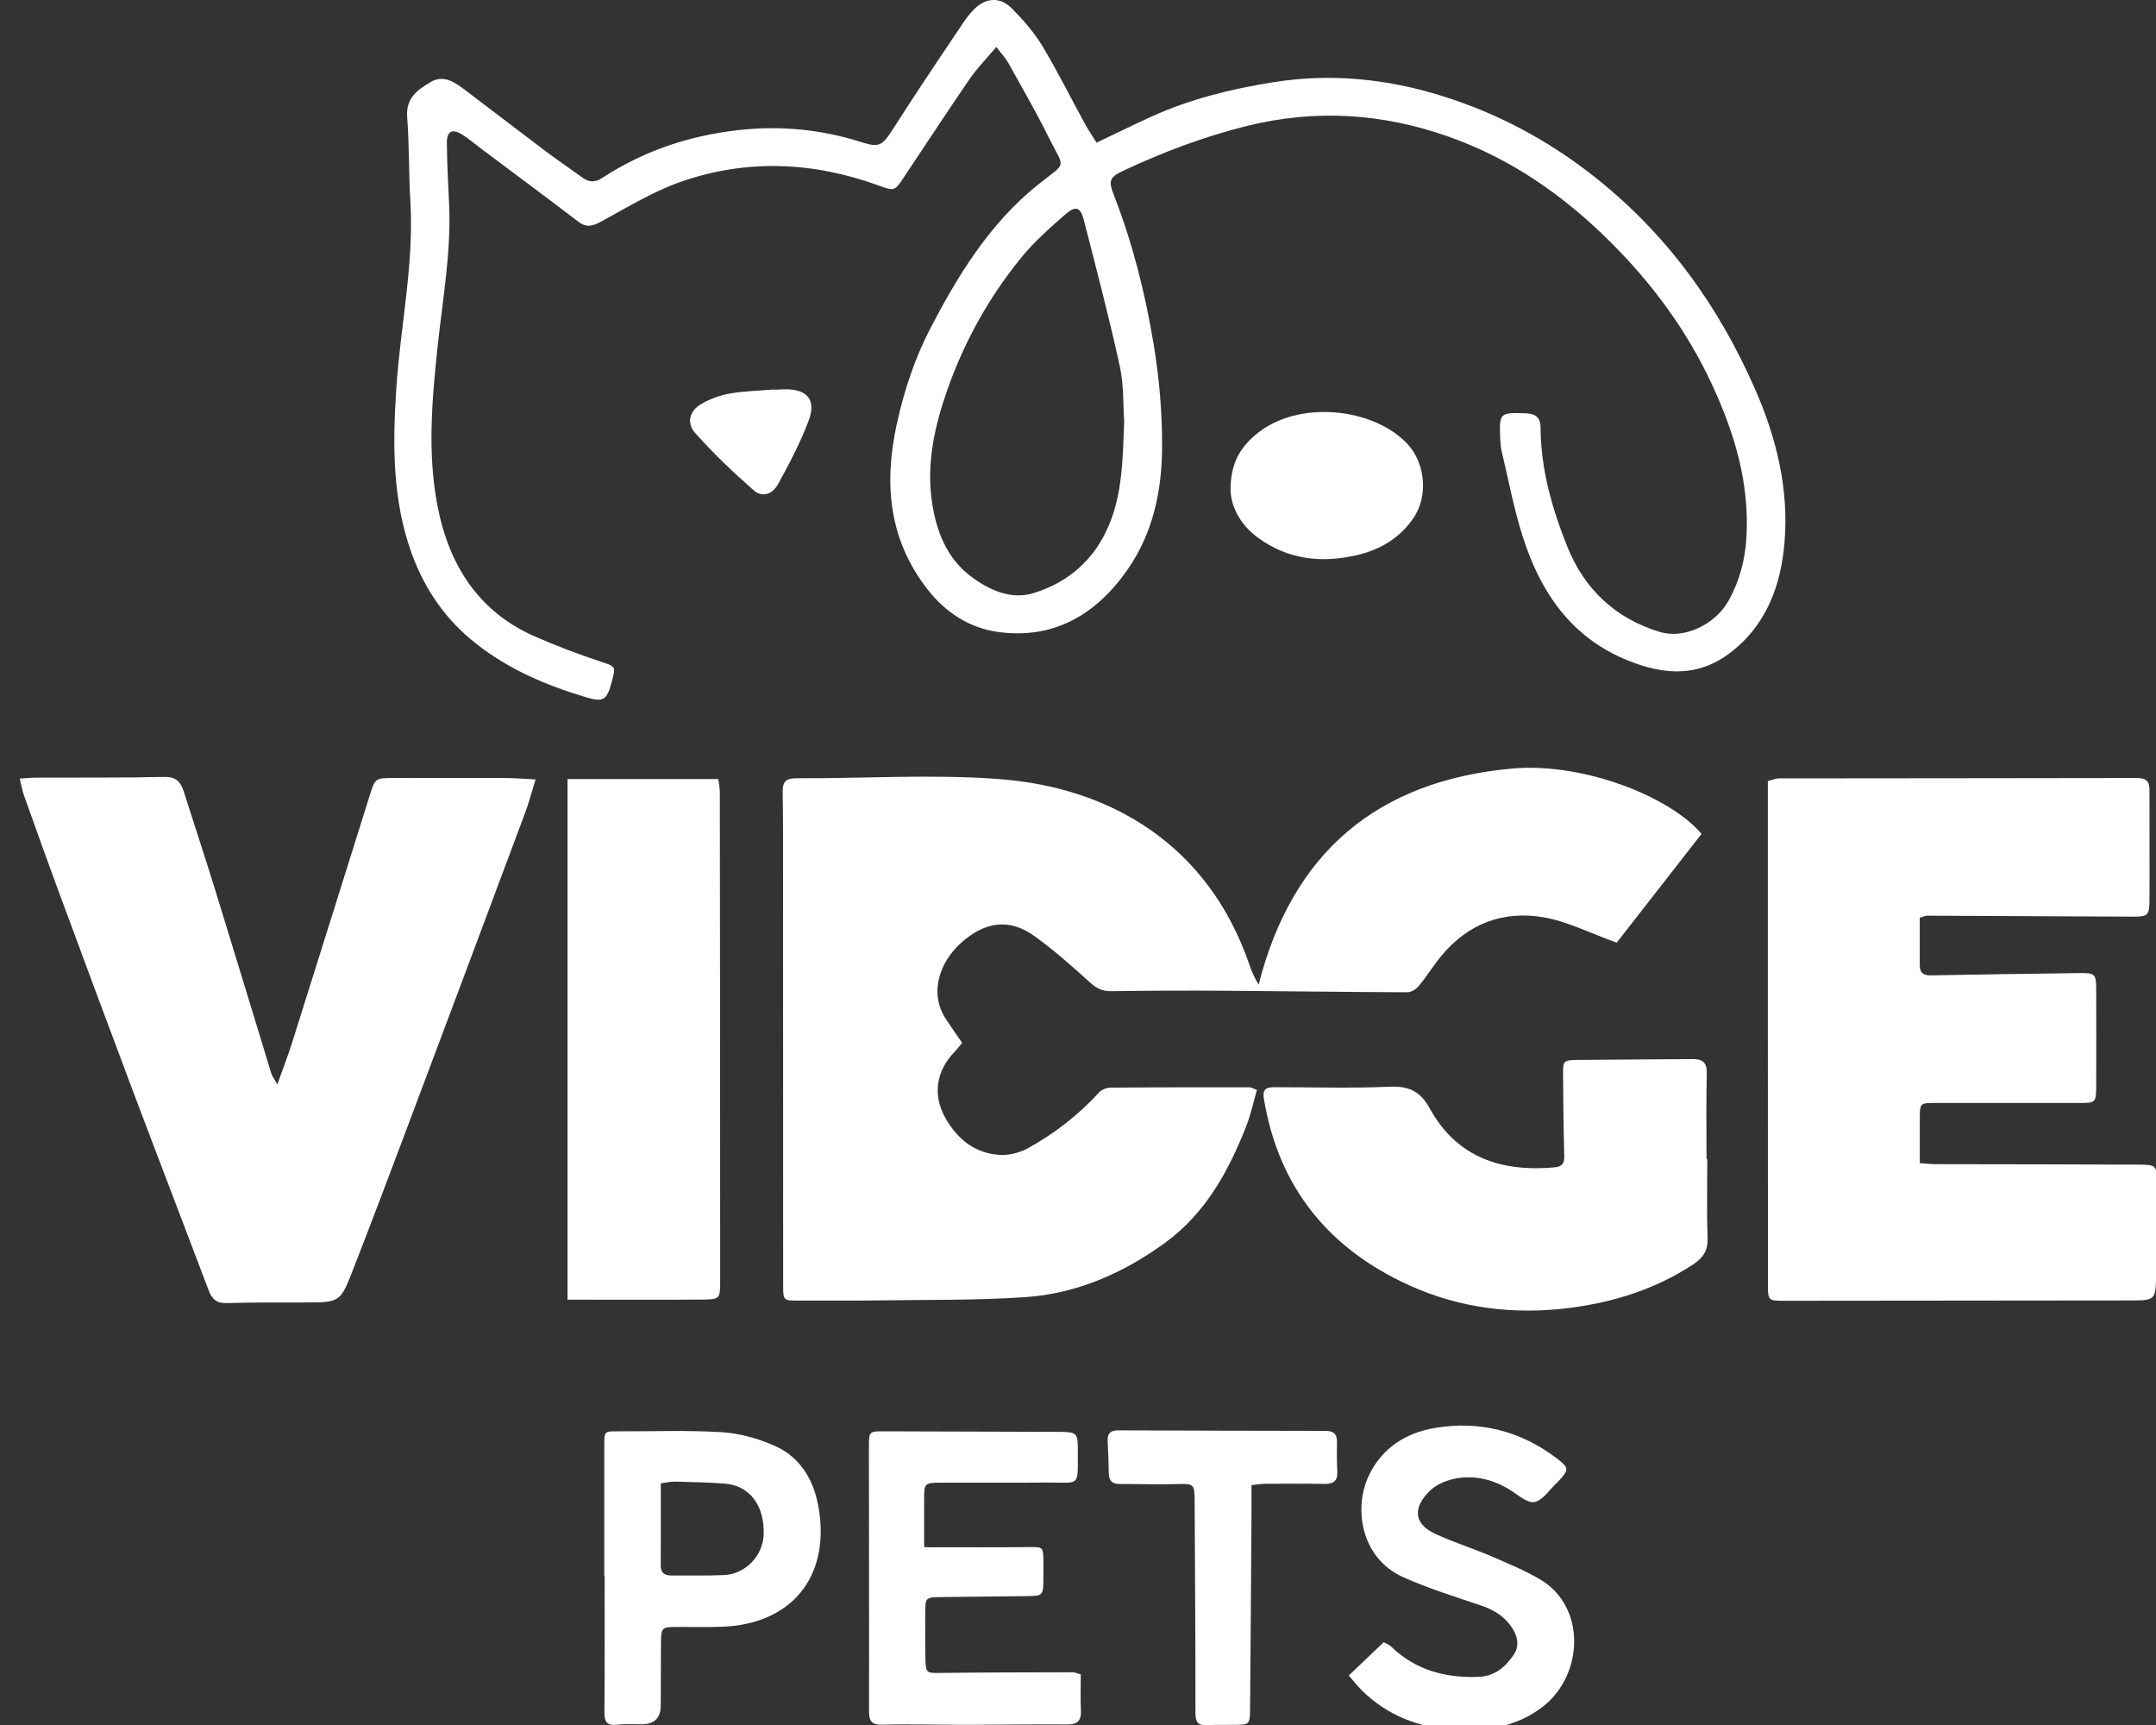
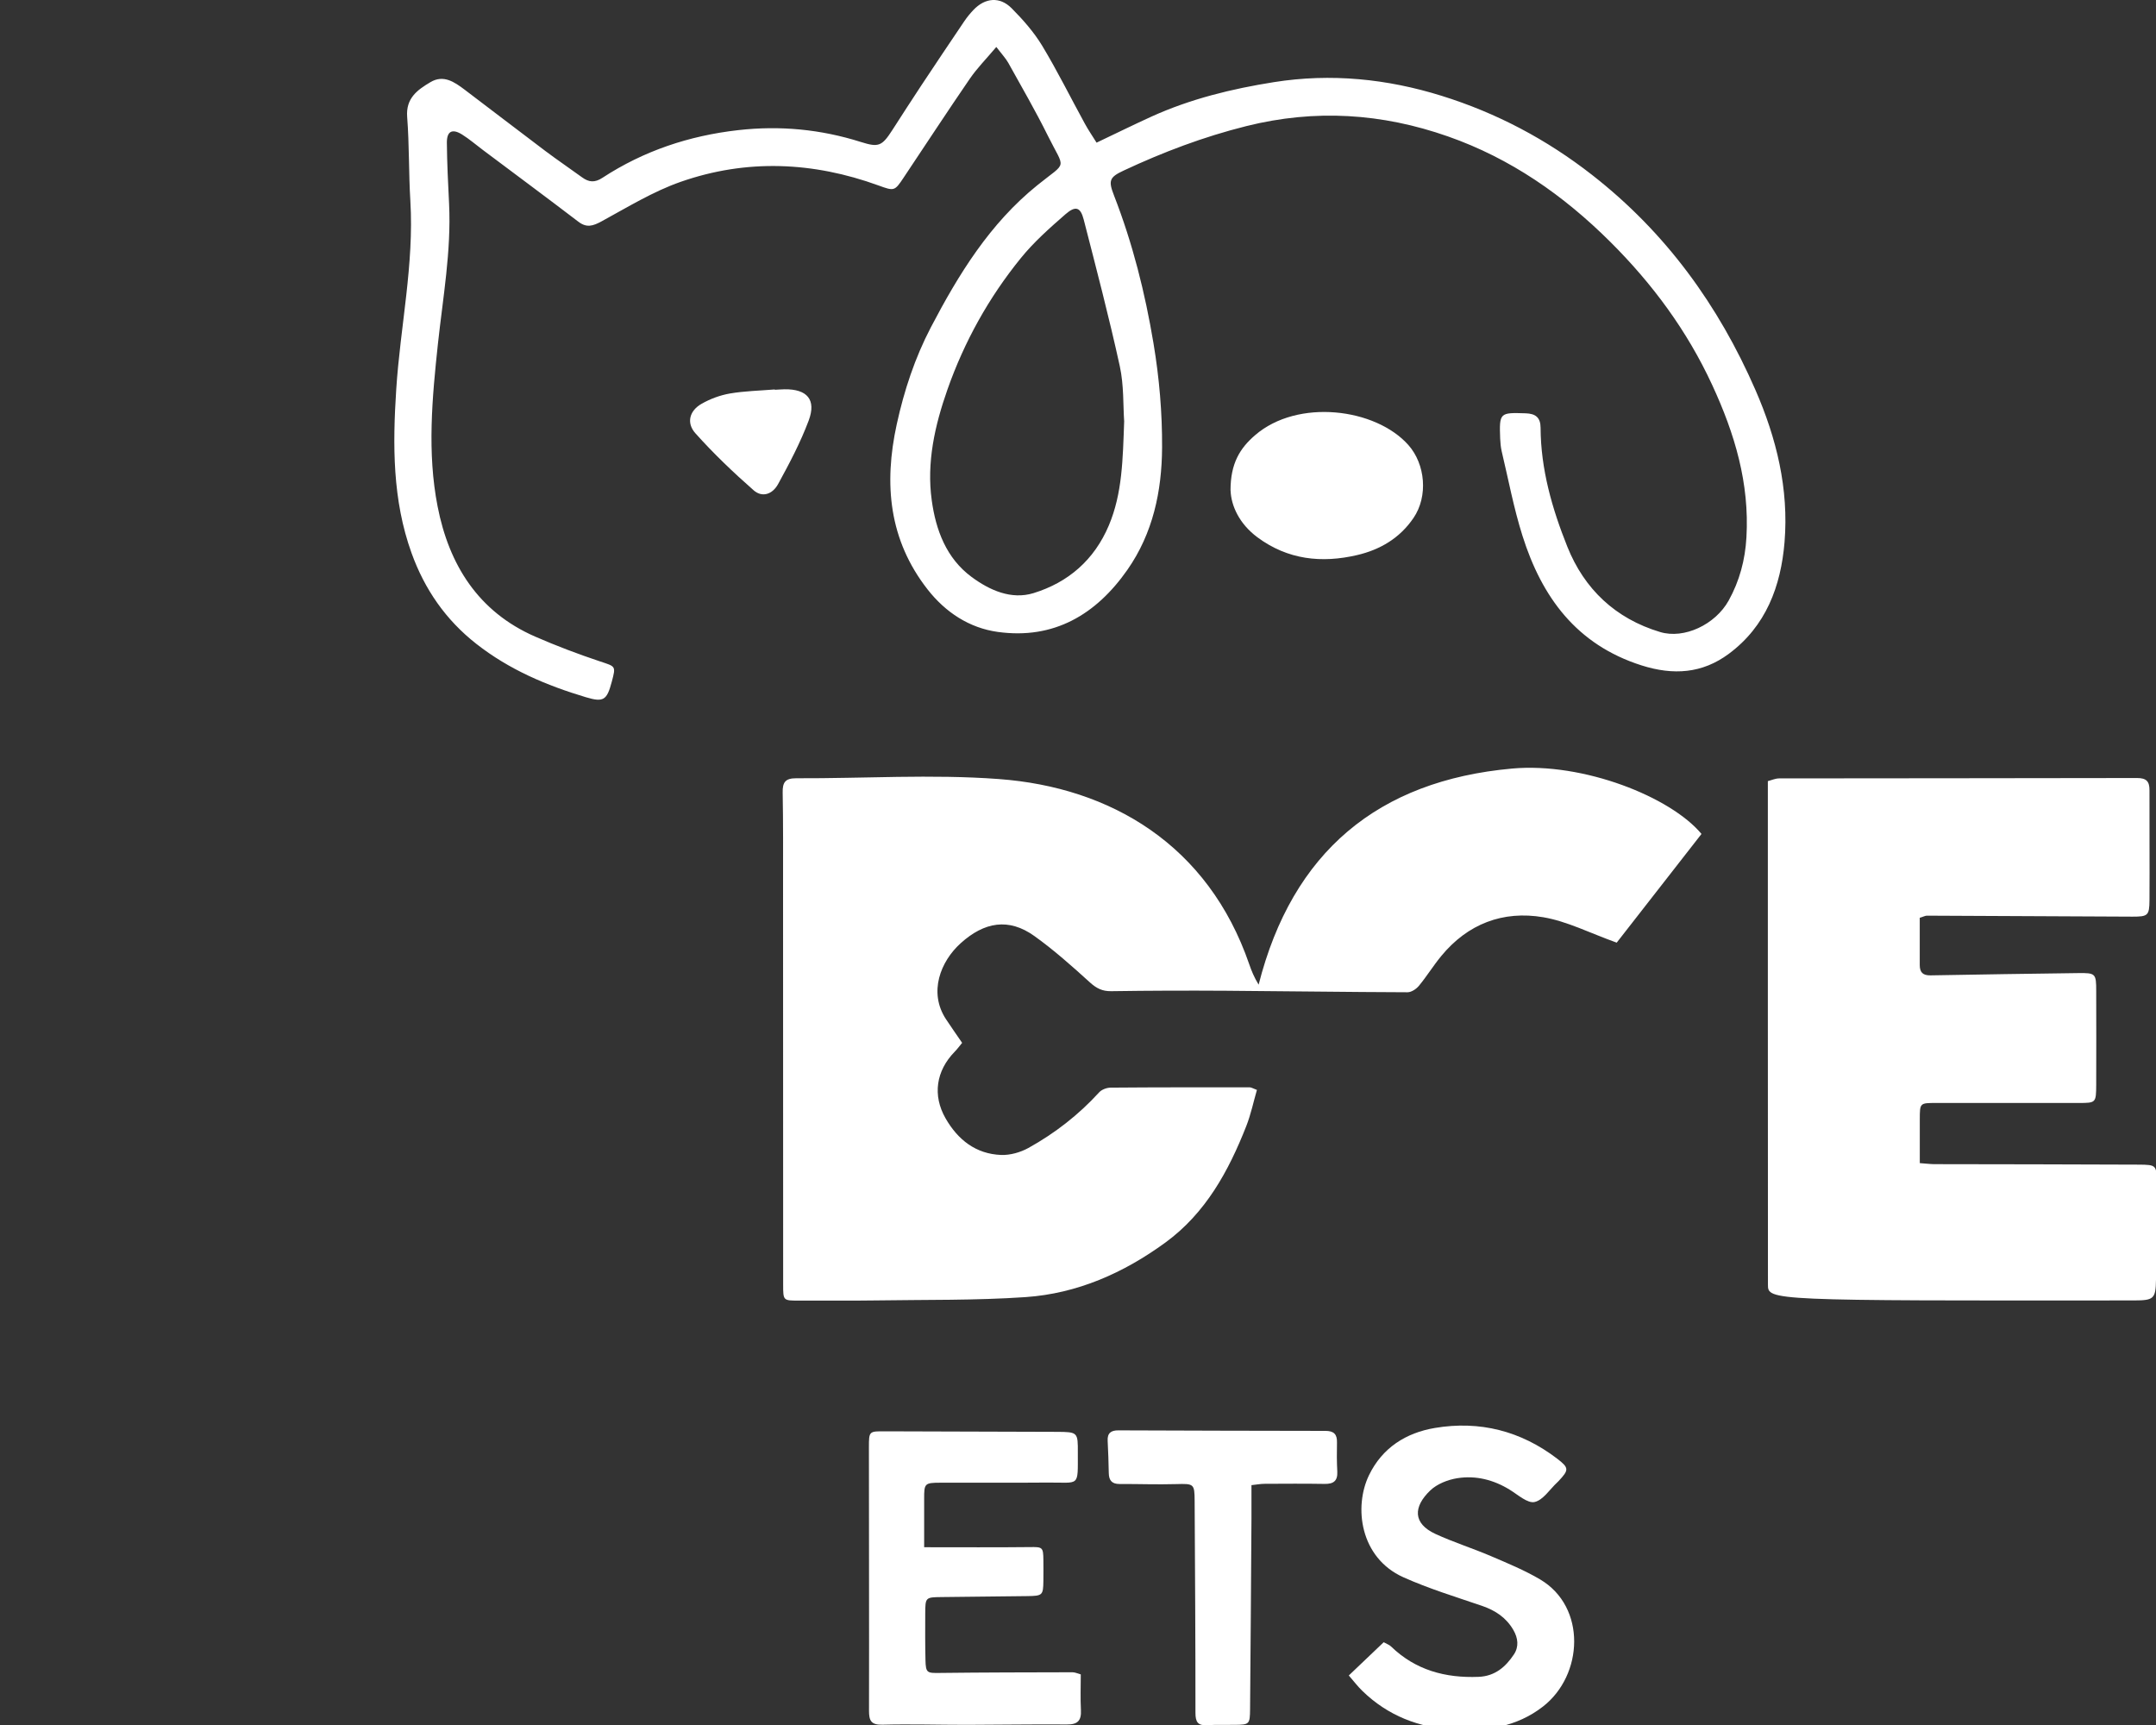
<svg xmlns="http://www.w3.org/2000/svg" fill="none" viewBox="0 0 90 72" height="72" width="90">
  <rect x="0" y="0" width="90" height="72" fill="#333333" stroke="none" />
  <g clip-path="url(#clip0_1860_2123)">
    <path fill="white" d="M67.489 39.346C66.362 38.942 65.421 38.455 64.423 38.285C62.74 37.999 61.268 38.559 60.16 39.908C59.831 40.307 59.559 40.751 59.23 41.148C59.121 41.281 58.918 41.416 58.757 41.416C56.235 41.408 53.713 41.37 51.189 41.353C49.589 41.343 47.988 41.347 46.389 41.371C46.017 41.377 45.775 41.255 45.502 41.009C44.755 40.331 43.997 39.654 43.176 39.067C42.11 38.305 41.092 38.477 40.104 39.368C39.255 40.134 38.758 41.418 39.483 42.531C39.691 42.849 39.913 43.16 40.163 43.528C40.068 43.641 39.969 43.78 39.85 43.901C39.074 44.696 38.921 45.72 39.473 46.681C39.985 47.572 40.733 48.165 41.789 48.207C42.168 48.221 42.594 48.1 42.93 47.915C44.035 47.302 45.027 46.532 45.883 45.593C45.99 45.476 46.198 45.399 46.359 45.397C48.296 45.381 50.236 45.383 52.173 45.385C52.235 45.385 52.298 45.429 52.469 45.492C52.324 45.992 52.217 46.512 52.026 46.998C51.286 48.882 50.33 50.634 48.649 51.862C46.907 53.134 44.968 53.992 42.811 54.14C40.725 54.283 38.627 54.246 36.534 54.279C35.476 54.295 34.416 54.281 33.355 54.285C32.694 54.287 32.692 54.291 32.692 53.616C32.692 48.054 32.692 42.494 32.688 36.933C32.688 35.649 32.696 34.367 32.672 33.082C32.664 32.655 32.779 32.482 33.238 32.484C36.056 32.496 38.886 32.308 41.688 32.516C46.369 32.861 50.433 35.264 52.149 40.249C52.241 40.519 52.35 40.785 52.54 41.099C53.947 35.562 57.523 32.583 63.119 32.079C66.098 31.811 69.741 33.262 71.027 34.808C69.825 36.35 68.618 37.898 67.487 39.346H67.489Z" />
-     <path fill="white" d="M80.138 38.306C80.138 38.979 80.138 39.63 80.138 40.279C80.138 40.584 80.265 40.717 80.592 40.711C82.642 40.67 84.692 40.646 86.742 40.616C87.478 40.606 87.504 40.632 87.504 41.362C87.504 42.668 87.512 43.974 87.504 45.279C87.5 46.035 87.492 46.037 86.768 46.037C84.785 46.037 82.801 46.037 80.818 46.037C80.144 46.037 80.142 46.037 80.14 46.708C80.138 47.309 80.14 47.909 80.14 48.548C80.396 48.566 80.57 48.589 80.743 48.591C83.583 48.597 86.424 48.597 89.264 48.611C90.02 48.615 90.026 48.633 90.024 49.361C90.022 50.711 90.018 52.062 90 53.412C89.988 54.215 89.903 54.277 89.087 54.279C84.218 54.283 79.348 54.287 74.48 54.293C73.819 54.293 73.801 54.287 73.801 53.62C73.799 49.814 73.799 46.01 73.797 42.205C73.797 39.032 73.797 35.857 73.797 32.603C73.95 32.565 74.109 32.49 74.266 32.49C79.247 32.482 84.228 32.486 89.212 32.474C89.603 32.474 89.73 32.619 89.728 32.986C89.722 34.516 89.738 36.048 89.728 37.578C89.724 38.215 89.657 38.261 89.02 38.26C86.158 38.247 83.297 38.231 80.435 38.219C80.372 38.219 80.31 38.255 80.142 38.306H80.138Z" />
+     <path fill="white" d="M80.138 38.306C80.138 38.979 80.138 39.63 80.138 40.279C80.138 40.584 80.265 40.717 80.592 40.711C82.642 40.67 84.692 40.646 86.742 40.616C87.478 40.606 87.504 40.632 87.504 41.362C87.504 42.668 87.512 43.974 87.504 45.279C87.5 46.035 87.492 46.037 86.768 46.037C84.785 46.037 82.801 46.037 80.818 46.037C80.144 46.037 80.142 46.037 80.14 46.708C80.138 47.309 80.14 47.909 80.14 48.548C80.396 48.566 80.57 48.589 80.743 48.591C83.583 48.597 86.424 48.597 89.264 48.611C90.02 48.615 90.026 48.633 90.024 49.361C90.022 50.711 90.018 52.062 90 53.412C89.988 54.215 89.903 54.277 89.087 54.279C73.819 54.293 73.801 54.287 73.801 53.62C73.799 49.814 73.799 46.01 73.797 42.205C73.797 39.032 73.797 35.857 73.797 32.603C73.95 32.565 74.109 32.49 74.266 32.49C79.247 32.482 84.228 32.486 89.212 32.474C89.603 32.474 89.73 32.619 89.728 32.986C89.722 34.516 89.738 36.048 89.728 37.578C89.724 38.215 89.657 38.261 89.02 38.26C86.158 38.247 83.297 38.231 80.435 38.219C80.372 38.219 80.31 38.255 80.142 38.306H80.138Z" />
    <path fill="white" d="M41.586 1.965C41.158 2.471 40.782 2.852 40.485 3.285C39.546 4.654 38.637 6.043 37.715 7.423C37.346 7.978 37.326 7.98 36.675 7.742C33.94 6.748 31.164 6.629 28.416 7.589C27.261 7.992 26.193 8.651 25.11 9.24C24.754 9.433 24.49 9.52 24.141 9.252C22.82 8.244 21.486 7.256 20.158 6.26C19.869 6.045 19.597 5.807 19.293 5.617C18.878 5.357 18.65 5.474 18.654 5.96C18.662 6.813 18.704 7.665 18.747 8.518C18.839 10.482 18.491 12.407 18.281 14.348C18.039 16.604 17.827 18.89 18.267 21.137C18.741 23.568 19.96 25.532 22.337 26.57C23.218 26.955 24.121 27.297 25.034 27.602C25.703 27.826 25.717 27.783 25.536 28.463C25.332 29.227 25.195 29.321 24.459 29.102C22.814 28.61 21.26 27.953 19.886 26.876C18.599 25.868 17.724 24.59 17.182 23.09C16.38 20.871 16.39 18.569 16.541 16.243C16.711 13.622 17.289 11.034 17.13 8.387C17.059 7.222 17.087 6.049 16.997 4.886C16.934 4.097 17.426 3.751 17.97 3.428C18.513 3.106 18.966 3.42 19.388 3.737C20.516 4.587 21.633 5.452 22.764 6.301C23.266 6.678 23.786 7.03 24.294 7.399C24.578 7.607 24.824 7.635 25.149 7.421C26.87 6.297 28.765 5.664 30.813 5.432C32.563 5.234 34.262 5.396 35.935 5.926C36.671 6.158 36.812 6.107 37.246 5.434C37.647 4.811 38.048 4.188 38.457 3.569C39.052 2.67 39.653 1.777 40.255 0.884C40.368 0.717 40.497 0.56 40.636 0.414C41.122 -0.096 41.735 -0.154 42.231 0.346C42.703 0.82 43.158 1.338 43.503 1.906C44.142 2.965 44.69 4.075 45.285 5.16C45.432 5.43 45.607 5.684 45.775 5.954C46.587 5.569 47.325 5.204 48.075 4.863C49.703 4.126 51.425 3.706 53.181 3.428C55.557 3.051 57.9 3.289 60.178 3.999C62.466 4.712 64.556 5.813 66.465 7.305C69.539 9.705 71.738 12.743 73.278 16.275C74.157 18.287 74.677 20.405 74.494 22.625C74.341 24.471 73.72 26.136 72.168 27.289C71.061 28.112 69.854 28.195 68.525 27.773C65.81 26.91 64.362 24.923 63.554 22.363C63.189 21.212 62.968 20.016 62.687 18.839C62.647 18.666 62.631 18.484 62.623 18.307C62.583 17.224 62.605 17.216 63.683 17.251C64.103 17.263 64.308 17.428 64.31 17.855C64.318 19.589 64.792 21.232 65.425 22.814C66.134 24.588 67.435 25.82 69.299 26.38C70.301 26.683 71.601 26.074 72.162 25.066C72.615 24.247 72.849 23.373 72.903 22.431C73.034 20.169 72.416 18.105 71.476 16.073C70.426 13.802 68.981 11.848 67.217 10.092C65.264 8.149 63.054 6.609 60.444 5.694C57.686 4.726 54.898 4.547 52.028 5.263C50.246 5.708 48.556 6.347 46.906 7.119C46.301 7.401 46.263 7.542 46.506 8.167C47.281 10.159 47.798 12.215 48.151 14.328C48.393 15.775 48.518 17.224 48.51 18.682C48.5 20.51 48.125 22.266 47.059 23.788C45.757 25.648 43.995 26.701 41.652 26.376C40.461 26.211 39.467 25.556 38.721 24.602C37.105 22.534 36.889 20.206 37.433 17.712C37.742 16.297 38.193 14.936 38.856 13.666C40.015 11.451 41.318 9.33 43.309 7.726C44.573 6.706 44.462 7.123 43.737 5.656C43.229 4.63 42.652 3.636 42.096 2.634C41.991 2.444 41.836 2.281 41.594 1.965H41.586ZM46.926 17.565C46.881 16.934 46.92 16.085 46.744 15.281C46.295 13.231 45.761 11.197 45.238 9.163C45.105 8.647 44.9 8.575 44.478 8.941C43.819 9.516 43.154 10.104 42.608 10.78C41.273 12.425 40.253 14.261 39.548 16.265C39.022 17.763 38.675 19.303 38.895 20.885C39.064 22.117 39.499 23.298 40.556 24.08C41.31 24.637 42.213 25.042 43.144 24.756C44.593 24.31 45.68 23.371 46.289 21.927C46.853 20.587 46.869 19.176 46.928 17.563L46.926 17.565Z" />
-     <path fill="white" d="M22.357 32.537C22.188 33.083 22.083 33.492 21.936 33.885C20.277 38.328 18.614 42.771 16.942 47.212C16.217 49.145 15.485 51.076 14.735 52.999C14.203 54.368 14.187 54.36 12.709 54.364C11.627 54.366 10.546 54.358 9.466 54.39C9.053 54.402 8.853 54.233 8.716 53.872C7.664 51.088 6.593 48.308 5.543 45.523C4.519 42.803 3.509 40.078 2.501 37.35C1.989 35.968 1.493 34.577 0.997 33.188C0.927 32.988 0.893 32.775 0.824 32.498C1.114 32.48 1.31 32.458 1.505 32.458C3.285 32.45 5.065 32.47 6.845 32.428C7.335 32.416 7.537 32.619 7.666 33.022C8.109 34.413 8.567 35.8 8.998 37.195C9.782 39.729 10.548 42.269 11.326 44.805C11.361 44.92 11.443 45.021 11.578 45.261C11.812 44.601 12.02 44.069 12.191 43.527C13.274 40.096 14.346 36.663 15.425 33.23C15.662 32.474 15.664 32.474 16.434 32.474C17.989 32.474 19.545 32.468 21.099 32.474C21.474 32.474 21.847 32.508 22.355 32.533L22.357 32.537Z" />
-     <path fill="white" d="M23.693 32.518H29.985C30.011 32.73 30.049 32.903 30.049 33.075C30.057 39.876 30.063 46.675 30.063 53.477C30.063 54.212 30.047 54.237 29.301 54.243C27.457 54.257 25.614 54.247 23.691 54.247V32.516L23.693 32.518Z" />
-     <path fill="white" d="M71.269 48.373C71.269 49.475 71.243 50.58 71.281 51.683C71.299 52.203 71.093 52.501 70.676 52.777C69.118 53.803 67.382 54.348 65.564 54.586C63.244 54.888 60.968 54.62 58.823 53.646C55.449 52.112 53.37 49.55 52.758 45.855C52.681 45.391 52.939 45.377 53.263 45.379C54.842 45.379 56.422 45.428 57.997 45.359C58.803 45.325 59.283 45.535 59.688 46.272C60.815 48.318 62.679 48.927 64.903 48.724C65.229 48.693 65.306 48.542 65.298 48.238C65.268 47.113 65.256 45.988 65.248 44.861C65.243 44.277 65.266 44.248 65.852 44.24C67.451 44.222 69.051 44.222 70.65 44.206C71.063 44.202 71.257 44.331 71.247 44.793C71.218 45.986 71.237 47.179 71.237 48.373C71.249 48.373 71.261 48.373 71.271 48.373H71.269Z" />
    <path fill="white" d="M38.578 64.58C40.151 64.58 41.566 64.59 42.981 64.574C43.515 64.568 43.549 64.57 43.555 65.108C43.559 65.4 43.557 65.693 43.555 65.985C43.547 66.584 43.519 66.612 42.886 66.62C41.693 66.636 40.499 66.646 39.306 66.66C38.635 66.668 38.627 66.672 38.623 67.338C38.621 67.991 38.617 68.642 38.633 69.295C38.647 69.827 38.699 69.835 39.231 69.827C41.078 69.805 42.924 69.803 44.771 69.799C44.876 69.799 44.981 69.851 45.116 69.888C45.116 70.398 45.096 70.889 45.122 71.379C45.144 71.813 44.989 71.982 44.541 71.978C43.144 71.966 41.749 71.992 40.352 71.994C39.181 71.994 38.01 71.958 36.839 71.988C36.363 72 36.274 71.821 36.276 71.397C36.284 67.731 36.272 64.064 36.272 60.397C36.272 59.734 36.284 59.74 36.937 59.742C39.324 59.752 41.713 59.754 44.1 59.764C44.995 59.768 44.997 59.778 44.993 60.637C44.989 62.099 45.091 61.869 43.713 61.881C42.227 61.895 40.739 61.881 39.254 61.887C38.594 61.889 38.576 61.917 38.578 62.572C38.58 63.219 38.578 63.866 38.578 64.578V64.58Z" />
    <path fill="white" d="M56.303 69.934C56.813 69.448 57.279 69.005 57.761 68.545C57.884 68.616 57.995 68.65 58.067 68.722C59.089 69.71 60.333 70.045 61.72 69.99C62.403 69.964 62.849 69.577 63.195 69.057C63.413 68.731 63.369 68.37 63.173 68.033C62.877 67.521 62.427 67.221 61.871 67.029C60.766 66.652 59.642 66.309 58.579 65.832C56.769 65.017 56.505 62.897 57.15 61.568C57.704 60.427 58.692 59.803 59.902 59.601C61.768 59.288 63.484 59.726 64.996 60.879C65.508 61.27 65.499 61.353 65.054 61.826C65.038 61.843 65.022 61.857 65.006 61.873C64.693 62.163 64.417 62.614 64.058 62.693C63.766 62.756 63.365 62.391 63.03 62.185C62.351 61.764 61.607 61.576 60.833 61.699C60.436 61.762 59.988 61.939 59.704 62.211C58.99 62.895 58.976 63.588 59.918 64.024C60.672 64.372 61.47 64.622 62.234 64.949C62.933 65.249 63.645 65.541 64.298 65.928C66.229 67.076 66.102 69.916 64.407 71.232C63.308 72.085 62.03 72.266 60.7 72.194C59.236 72.115 57.934 71.613 56.87 70.577C56.68 70.394 56.521 70.182 56.305 69.934H56.303Z" />
-     <path fill="white" d="M25.225 65.789C25.225 63.967 25.225 62.145 25.225 60.32C25.225 59.734 25.225 59.74 25.822 59.742C27.263 59.75 28.709 59.689 30.146 59.78C30.89 59.827 31.656 60.044 32.341 60.349C33.458 60.844 34.002 61.844 34.186 63.01C34.635 65.86 33.006 67.803 30.124 67.9C29.517 67.92 28.908 67.908 28.299 67.908C27.606 67.908 27.598 67.916 27.592 68.634C27.586 69.488 27.586 70.343 27.582 71.2C27.579 71.71 27.312 71.968 26.782 71.972C26.443 71.974 26.102 71.948 25.77 71.988C25.334 72.04 25.227 71.867 25.231 71.46C25.247 69.569 25.239 67.68 25.239 65.789H25.227H25.225ZM27.584 61.911C27.584 63.1 27.588 64.221 27.582 65.342C27.582 65.674 27.767 65.763 28.056 65.761C28.775 65.755 29.497 65.773 30.216 65.743C31.12 65.705 31.855 64.931 31.88 64.034C31.912 62.834 31.295 62.01 30.269 61.927C29.573 61.87 28.876 61.861 28.178 61.842C27.987 61.838 27.796 61.887 27.586 61.913L27.584 61.911Z" />
    <path fill="white" d="M52.241 61.988C52.241 62.486 52.243 62.931 52.241 63.377C52.223 66.031 52.207 68.686 52.183 71.341C52.177 71.974 52.153 71.986 51.542 71.994C51.159 72 50.776 71.984 50.393 72.008C50.004 72.032 49.903 71.877 49.903 71.492C49.905 68.545 49.885 65.596 49.869 62.649C49.865 61.925 49.837 61.925 49.093 61.945C48.307 61.968 47.518 61.937 46.732 61.941C46.412 61.941 46.291 61.786 46.285 61.488C46.275 61.038 46.263 60.589 46.238 60.139C46.22 59.813 46.381 59.7 46.686 59.702C49.569 59.712 52.453 59.722 55.336 59.724C55.684 59.724 55.822 59.871 55.811 60.212C55.801 60.617 55.803 61.022 55.824 61.427C55.842 61.812 55.666 61.943 55.297 61.937C54.465 61.923 53.63 61.929 52.798 61.933C52.626 61.933 52.455 61.965 52.245 61.988H52.241Z" />
    <path fill="white" d="M51.367 20.472C51.365 19.335 51.766 18.704 52.393 18.164C54.171 16.628 57.424 17.033 58.793 18.577C59.5 19.375 59.621 20.712 59.008 21.615C58.436 22.46 57.612 22.945 56.65 23.169C55.17 23.514 53.757 23.365 52.491 22.427C51.733 21.865 51.391 21.109 51.369 20.47L51.367 20.472Z" />
    <path fill="white" d="M32.347 16.269C32.482 16.263 32.615 16.251 32.75 16.249C33.69 16.235 34.085 16.68 33.758 17.553C33.416 18.466 32.954 19.341 32.484 20.2C32.24 20.647 31.809 20.77 31.462 20.466C30.61 19.718 29.785 18.93 29.029 18.085C28.64 17.65 28.783 17.14 29.287 16.854C29.648 16.648 30.061 16.495 30.471 16.424C31.087 16.319 31.718 16.307 32.345 16.255C32.345 16.259 32.345 16.263 32.345 16.269H32.347Z" />
  </g>
  <defs>
    <clipPath id="clip0_1860_2123">
      <rect fill="white" height="72" width="90" />
    </clipPath>
  </defs>
</svg>